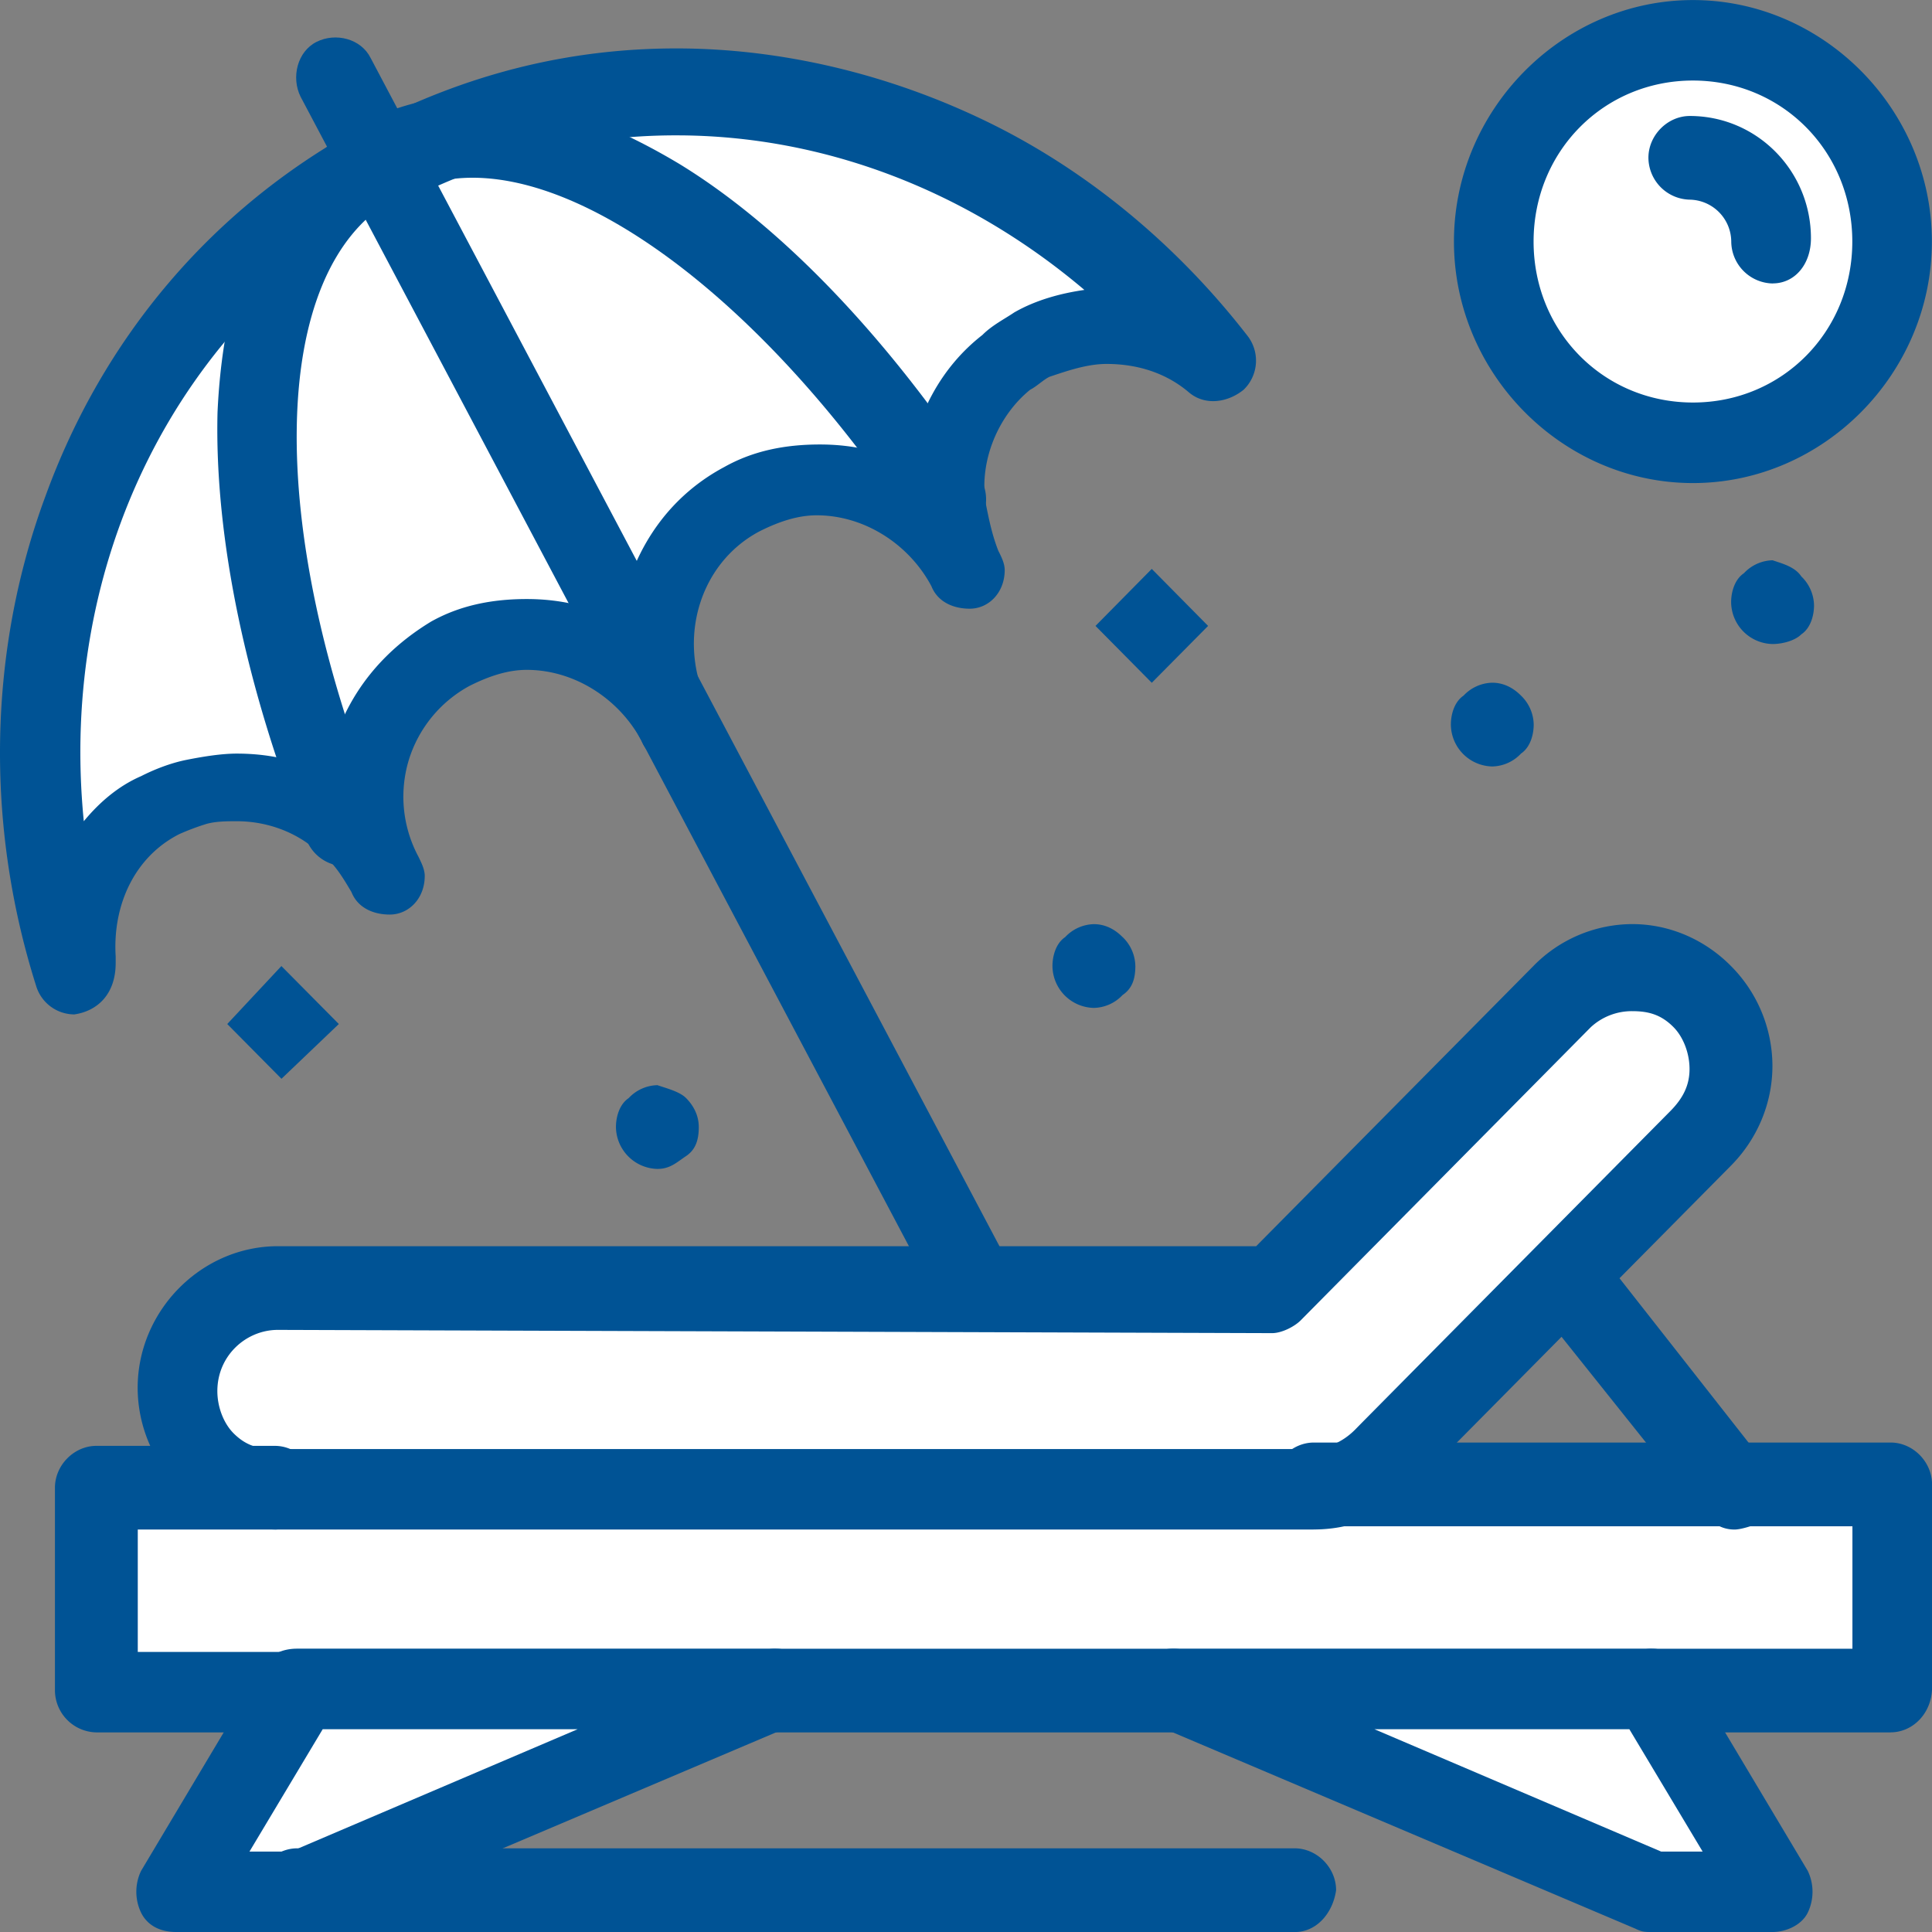
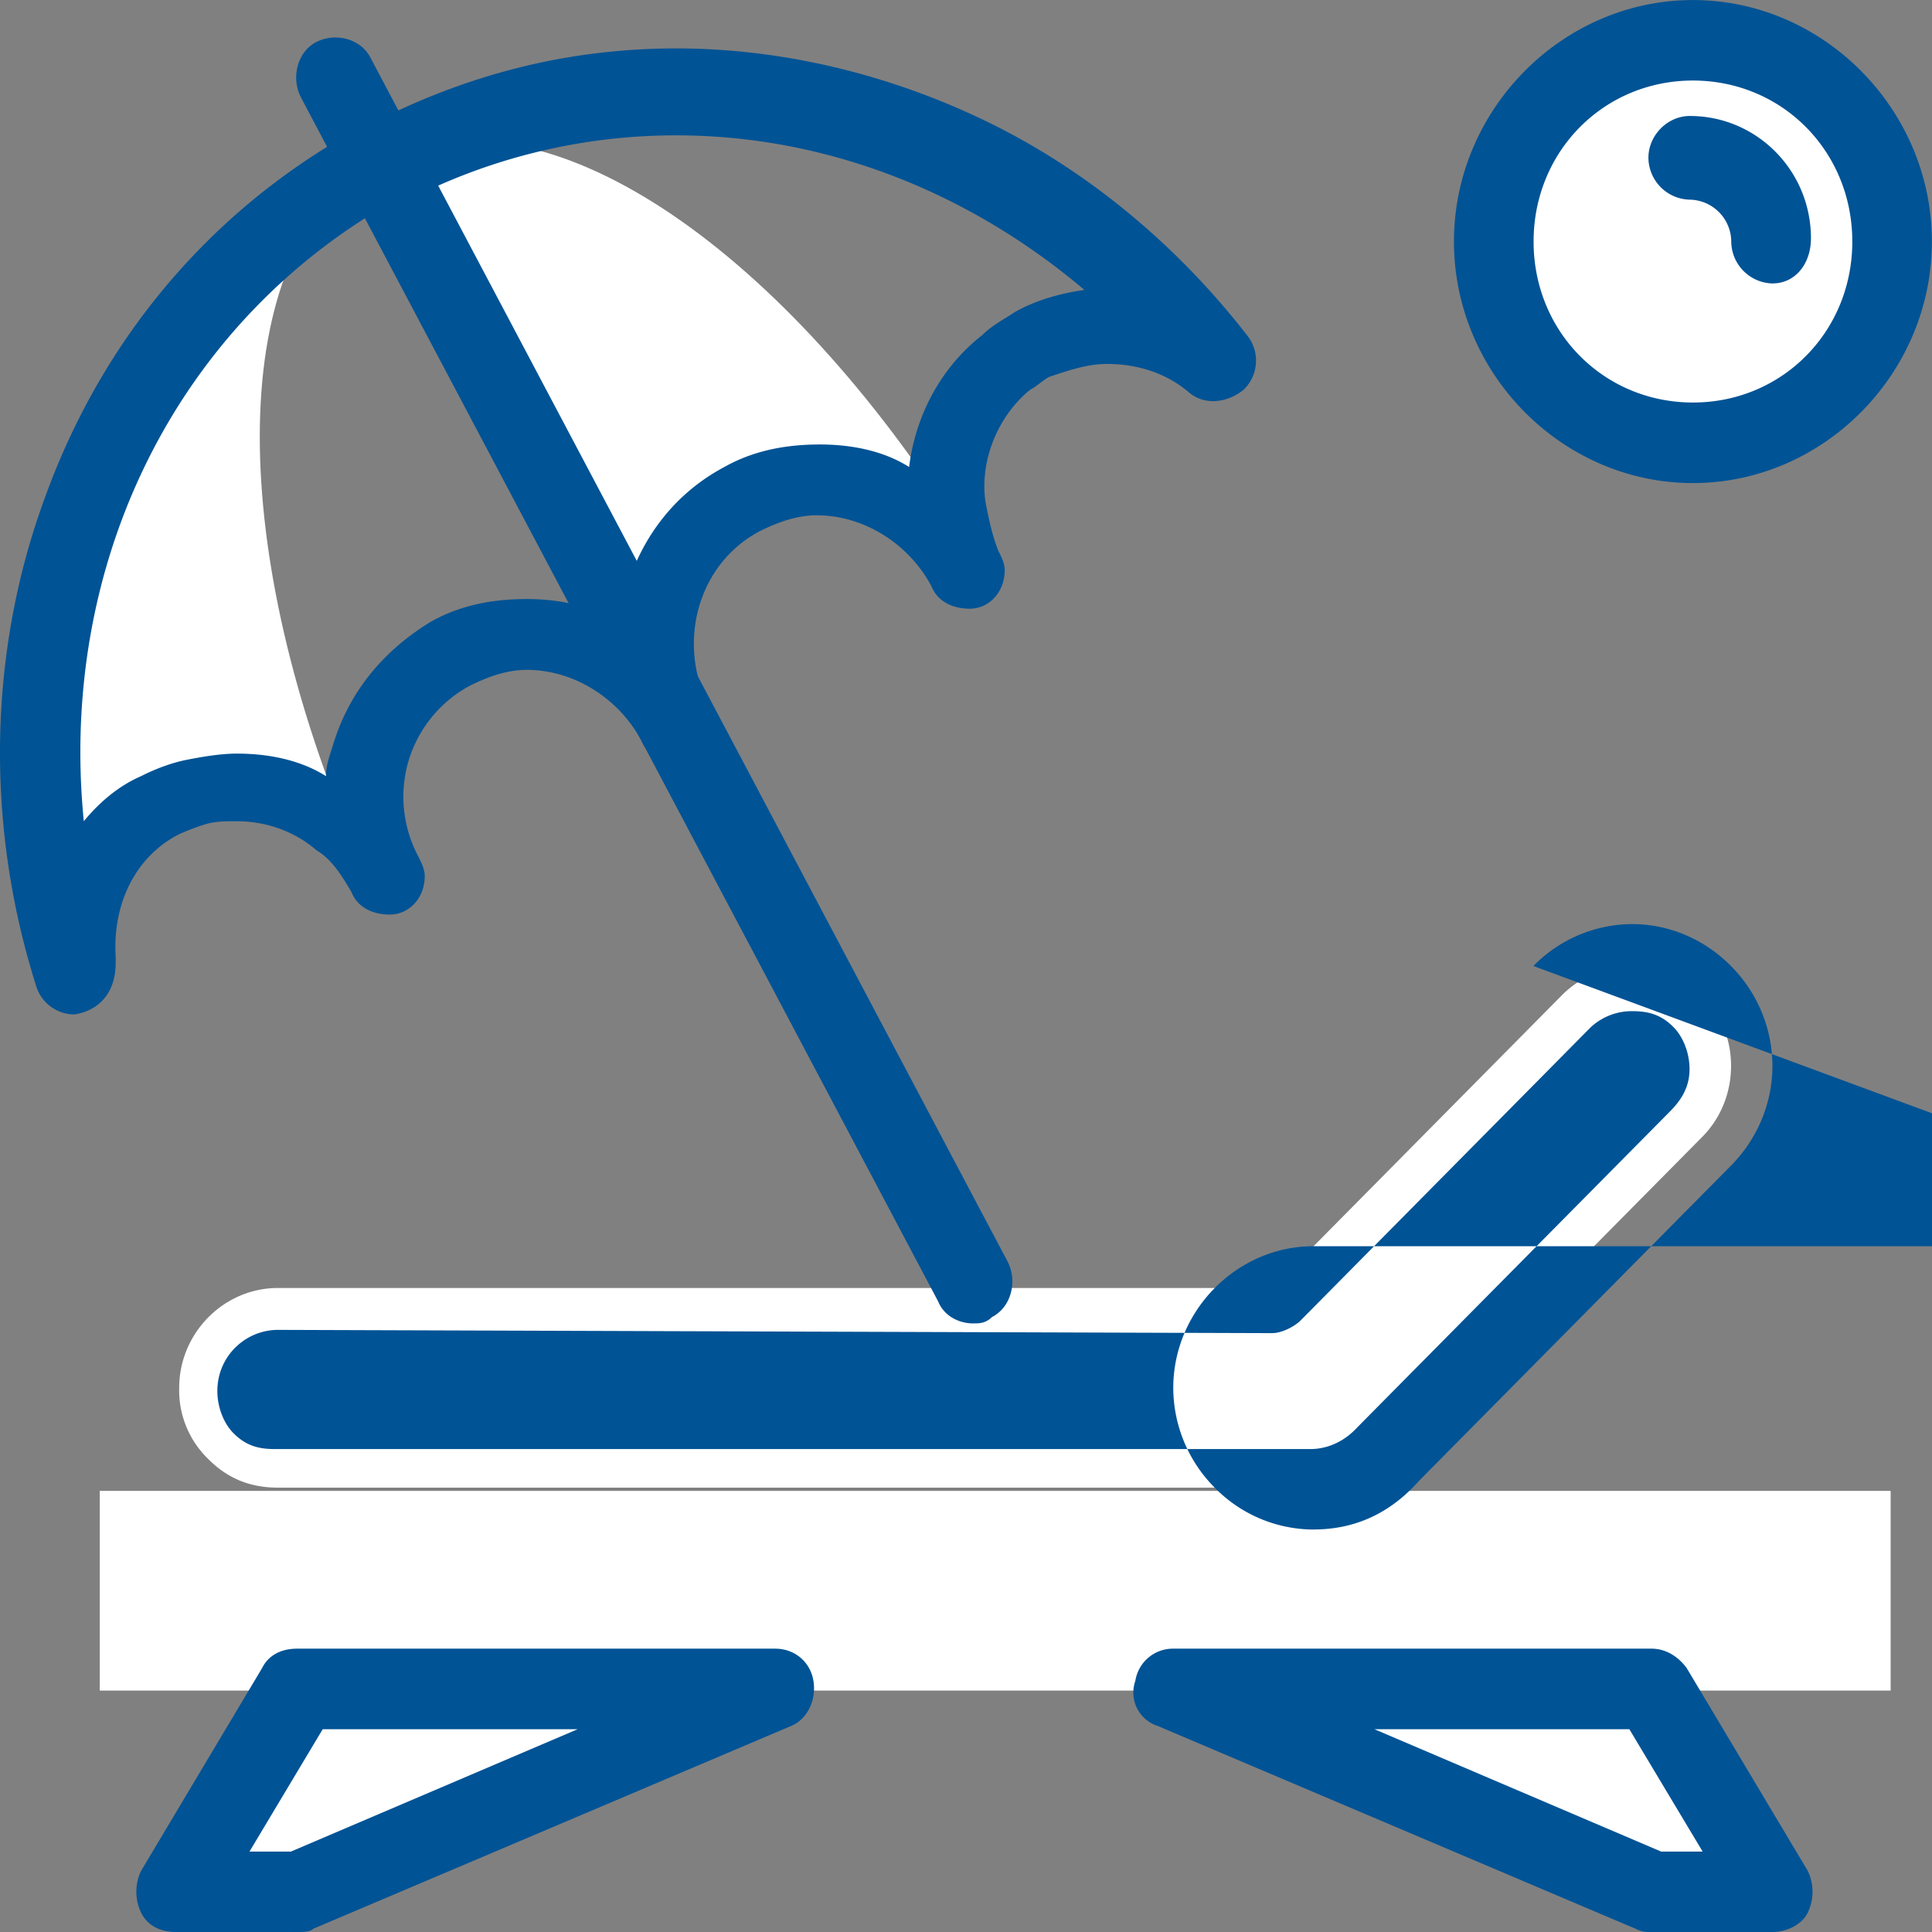
<svg xmlns="http://www.w3.org/2000/svg" width="32" height="32" fill="none">
  <rect width="100%" height="100%" fill="#808080" stroke="none" />
-   <path fill="#fff" d="M16.693 5.92a2.76 2.76 0 0 0-1.003 2.454h-.053c-2.955-4.48-6.756-6.986-9.236-5.706 4.75-2.507 10.398-.96 13.723 3.306q-.792-.64-1.742-.64-.634 0-1.267.32c-.158.054-.316.16-.422.267M7.453 10.828c-1.32.693-1.794 2.4-1.108 3.787a3.1 3.1 0 0 0-.739-.907h.105c-2.005-4.96-1.952-9.6.475-10.986h.053l4.909 9.333c-.528-.96-1.478-1.494-2.48-1.494-.37-.053-.792.054-1.215.267" />
  <path fill="#fff" d="M15.637 8.374h.053c.053.374.158.694.316 1.067-.527-.96-1.477-1.494-2.48-1.494q-.634 0-1.267.321c-1.32.693-1.795 2.4-1.108 3.786L6.242 2.721h.053s.053 0 .053-.053c2.533-1.28 6.333 1.226 9.289 5.706M5.716 13.654H5.61c-.687-.533-1.584-.746-2.429-.533-.21.053-.37.106-.58.213-1.003.534-1.53 1.6-1.425 2.72C-.46 10.828 1.493 5.228 6.19 2.668c-2.375 1.44-2.48 6.026-.475 10.986M28.042.694c1.847 0 3.325 1.493 3.325 3.36s-1.478 3.36-3.325 3.36-3.325-1.493-3.325-3.36 1.478-3.36 3.325-3.36M12.838 28 4.92 31.36H2.968L4.921 28zM27.356 28l2.006 3.36h-2.006L19.44 28z" />
  <path fill="#fff" d="M31.315 24.694v3.307H1.652v-3.307h29.663M28.197 16.481c.633.64.633 1.707 0 2.347l-2.323 2.347L23.077 24l-.053.053c-.316.32-.739.587-1.214.587H4.604c-.475 0-.844-.16-1.161-.48a1.58 1.58 0 0 1-.475-1.173c0-.907.739-1.654 1.636-1.654h16.468l4.802-4.853a1.644 1.644 0 0 1 2.323 0" />
-   <path fill="#005395" d="M29.835 9.547a.68.68 0 0 1 .211.48c0 .16-.053.374-.211.48-.106.107-.317.16-.475.16a.7.7 0 0 1-.687-.693c0-.16.054-.374.212-.48a.67.67 0 0 1 .475-.214c.158.054.37.107.475.267M25.192 11.521a.68.68 0 0 1 .211.48c0 .16-.053.374-.21.48a.67.67 0 0 1-.476.214.7.7 0 0 1-.686-.694c0-.16.053-.373.211-.48a.67.67 0 0 1 .475-.213c.211 0 .37.107.475.213M18.145 10.367l.932-.944.933.944-.933.942zM18.593 15.52a.68.68 0 0 1 .212.481c0 .213-.053.373-.212.48a.67.67 0 0 1-.475.213.7.7 0 0 1-.686-.693c0-.16.053-.374.211-.48a.67.67 0 0 1 .475-.214c.211 0 .37.107.475.214M11.364 18.188c.105.106.21.267.21.48s-.052.373-.21.48c-.159.106-.264.213-.476.213a.703.703 0 0 1-.686-.693c0-.16.053-.374.211-.48a.67.67 0 0 1 .476-.214c.158.054.369.107.475.214M5.612 16.961l-.95.907-.898-.907.897-.96zM31.315 28.694h-3.958a.7.7 0 0 1-.686-.693c0-.373.316-.693.686-.693h3.325V25.28h-8.92a.7.7 0 0 1-.686-.693c0-.373.316-.694.686-.694h9.553c.37 0 .686.32.686.694v3.36c0 .426-.316.746-.686.746M4.921 28.694H1.596a.7.7 0 0 1-.686-.693v-3.36c0-.373.317-.693.686-.693h2.956c.37 0 .686.32.686.693a.7.7 0 0 1-.686.693h-2.27v2.027h2.64c.369 0 .686.32.686.693 0 .32-.317.64-.687.64M19.44 28.694H12.84a.7.7 0 0 1-.685-.693c0-.373.316-.693.685-.693h6.598c.37 0 .686.32.686.693a.7.7 0 0 1-.686.693" />
-   <path fill="#005395" d="M4.132 30.668h.686l4.75-2.027H5.345zM4.923 32H2.918c-.264 0-.475-.106-.581-.32a.8.8 0 0 1 0-.693l2.005-3.36c.106-.213.317-.32.581-.32h7.917c.317 0 .58.213.633.533s-.105.64-.369.747l-7.917 3.36C5.134 32 5.029 32 4.923 32M27.514 30.668h.687l-1.214-2.027h-4.223zM29.362 32h-2.006c-.106 0-.158 0-.264-.053l-7.917-3.36a.58.58 0 0 1-.37-.747.63.63 0 0 1 .634-.533h7.917c.211 0 .422.107.58.32l2.006 3.36a.8.8 0 0 1 0 .693c-.105.213-.37.32-.58.32M4.603 22.027c-.528 0-1.003.427-1.003 1.014 0 .267.106.533.264.694.21.213.422.266.686.266h17.153c.264 0 .528-.107.74-.32l.052-.053.053-.054 5.12-5.173c.21-.213.316-.427.316-.694s-.106-.533-.264-.693c-.21-.213-.422-.266-.686-.266a1 1 0 0 0-.686.266l-4.803 4.854c-.105.106-.317.213-.475.213zm17.153 3.307H4.603a2.3 2.3 0 0 1-1.636-.693 2.35 2.35 0 0 1-.687-1.653c0-1.28 1.056-2.347 2.323-2.347h16.203L25.398 16a2.3 2.3 0 0 1 1.636-.694c.634 0 1.214.267 1.636.694a2.35 2.35 0 0 1 .687 1.653c0 .64-.264 1.227-.687 1.654l-5.12 5.173-.052.053q-.713.8-1.742.8" />
-   <path fill="#005395" d="M28.728 25.334c-.212 0-.37-.106-.528-.267l-2.64-3.306c-.21-.267-.157-.694.107-.96.263-.213.686-.16.95.107l2.638 3.36c.212.266.159.693-.105.96-.159.053-.317.106-.422.106M21.444 32.001H4.924a.7.7 0 0 1-.687-.693c0-.374.317-.694.686-.694h16.52c.37 0 .687.32.687.694-.053.373-.317.693-.686.693M5.714 14.347a.69.69 0 0 1-.633-.426c-1.003-2.506-1.53-5.013-1.478-7.093.105-2.294.844-3.894 2.27-4.694.316-.16.738-.053.897.267.158.32.053.747-.264.906-2.059 1.174-2.111 5.44-.211 10.134.158.32 0 .747-.37.853 0 .053-.105.053-.211.053" />
-   <path fill="#005395" d="M6.296 3.36a.58.58 0 0 1-.528-.32c-.211-.32-.106-.746.158-.906l.053-.053h.053c.317-.16.686-.054.897.266.158.32.053.747-.264.907h-.053c-.105.053-.21.107-.316.107" />
-   <path fill="#005395" d="M15.64 9.014a.58.58 0 0 1-.529-.32C12.314 4.48 8.778 2.134 6.72 3.2a.65.65 0 0 1-.897-.32c-.158-.32-.053-.746.317-.906 1.425-.693 3.167-.427 5.12.746 1.741 1.067 3.483 2.934 4.96 5.173.212.32.106.748-.158.907-.21.214-.316.214-.422.214" />
+   <path fill="#005395" d="M4.132 30.668h.686l4.75-2.027H5.345zM4.923 32H2.918c-.264 0-.475-.106-.581-.32a.8.8 0 0 1 0-.693l2.005-3.36c.106-.213.317-.32.581-.32h7.917c.317 0 .58.213.633.533s-.105.64-.369.747l-7.917 3.36C5.134 32 5.029 32 4.923 32M27.514 30.668h.687l-1.214-2.027h-4.223zM29.362 32h-2.006c-.106 0-.158 0-.264-.053l-7.917-3.36a.58.58 0 0 1-.37-.747.63.63 0 0 1 .634-.533h7.917c.211 0 .422.107.58.32l2.006 3.36a.8.8 0 0 1 0 .693c-.105.213-.37.32-.58.32M4.603 22.027c-.528 0-1.003.427-1.003 1.014 0 .267.106.533.264.694.21.213.422.266.686.266h17.153c.264 0 .528-.107.74-.32l.052-.053.053-.054 5.12-5.173c.21-.213.316-.427.316-.694s-.106-.533-.264-.693c-.21-.213-.422-.266-.686-.266a1 1 0 0 0-.686.266l-4.803 4.854c-.105.106-.317.213-.475.213zm17.153 3.307a2.3 2.3 0 0 1-1.636-.693 2.35 2.35 0 0 1-.687-1.653c0-1.28 1.056-2.347 2.323-2.347h16.203L25.398 16a2.3 2.3 0 0 1 1.636-.694c.634 0 1.214.267 1.636.694a2.35 2.35 0 0 1 .687 1.653c0 .64-.264 1.227-.687 1.654l-5.12 5.173-.052.053q-.713.8-1.742.8" />
  <path fill="#005395" d="M16.115 21.92c-.211 0-.475-.106-.581-.373L4.978 1.601c-.158-.32-.053-.747.264-.907s.739-.053.897.267l10.556 19.946c.159.32.053.747-.264.907-.105.106-.21.106-.316.106" />
  <path fill="#005395" d="m6.613 3.255-.053.053C2.92 5.335.965 9.335 1.388 13.602c.264-.32.58-.587.95-.747.21-.107.475-.213.739-.267.264-.053.58-.106.844-.106.528 0 1.056.106 1.478.373 0-.16.053-.32.106-.48.264-.907.844-1.6 1.636-2.08.475-.266 1.003-.373 1.583-.373.528 0 1.056.107 1.53.373.159-1.067.74-2.026 1.743-2.56.475-.267 1.002-.373 1.583-.373.528 0 1.056.106 1.478.373.105-.853.527-1.653 1.214-2.187.158-.16.37-.266.527-.373.37-.213.792-.32 1.162-.373-1.953-1.654-4.328-2.56-6.756-2.56a9.7 9.7 0 0 0-4.54 1.12c0-.107 0-.107-.052-.107q.08 0 0 0M1.23 16.802a.664.664 0 0 1-.634-.48c-.844-2.667-.792-5.547.158-8.107.95-2.613 2.745-4.747 5.173-6.08h.105s.053 0 .053-.053c1.636-.853 3.325-1.28 5.12-1.28 1.742 0 3.536.427 5.172 1.227s3.114 2.026 4.275 3.52a.67.67 0 0 1-.053.906c-.263.213-.632.267-.896.053-.37-.32-.845-.48-1.373-.48-.317 0-.633.107-.95.214-.105.053-.211.16-.317.213-.528.427-.844 1.173-.739 1.867.053.267.106.533.211.8.054.106.106.213.106.32 0 .373-.264.64-.58.64-.264 0-.528-.107-.634-.373-.369-.694-1.108-1.174-1.9-1.174-.316 0-.633.107-.95.267-1.003.533-1.372 1.813-.844 2.88.052.106.105.213.105.32 0 .373-.264.64-.58.64-.264 0-.528-.107-.634-.374-.37-.693-1.108-1.173-1.9-1.173-.316 0-.633.107-.95.267a2.1 2.1 0 0 0-1.003 1.226 2.1 2.1 0 0 0 .159 1.6c.052.107.105.213.105.32 0 .374-.264.64-.58.64-.264 0-.528-.106-.634-.373-.158-.267-.316-.533-.58-.693-.37-.32-.845-.48-1.32-.48-.158 0-.369 0-.528.053a4 4 0 0 0-.422.16c-.739.373-1.108 1.173-1.055 2.027v.107c0 .533-.317.8-.686.853M28.04 1.334c-1.477 0-2.639 1.173-2.639 2.667s1.162 2.666 2.64 2.666c1.477 0 2.639-1.173 2.639-2.666 0-1.494-1.162-2.667-2.64-2.667m0 6.667c-2.164 0-3.958-1.814-3.958-4s1.794-4 3.959-4c2.163 0 3.957 1.813 3.957 4 0 2.186-1.794 4-3.957 4" />
  <path fill="#005395" d="M29.36 4.695A.7.7 0 0 1 28.675 4a.7.7 0 0 0-.686-.693.7.7 0 0 1-.686-.694c0-.373.317-.692.686-.692 1.109 0 2.006.906 2.006 2.026 0 .427-.264.747-.633.747" />
</svg>